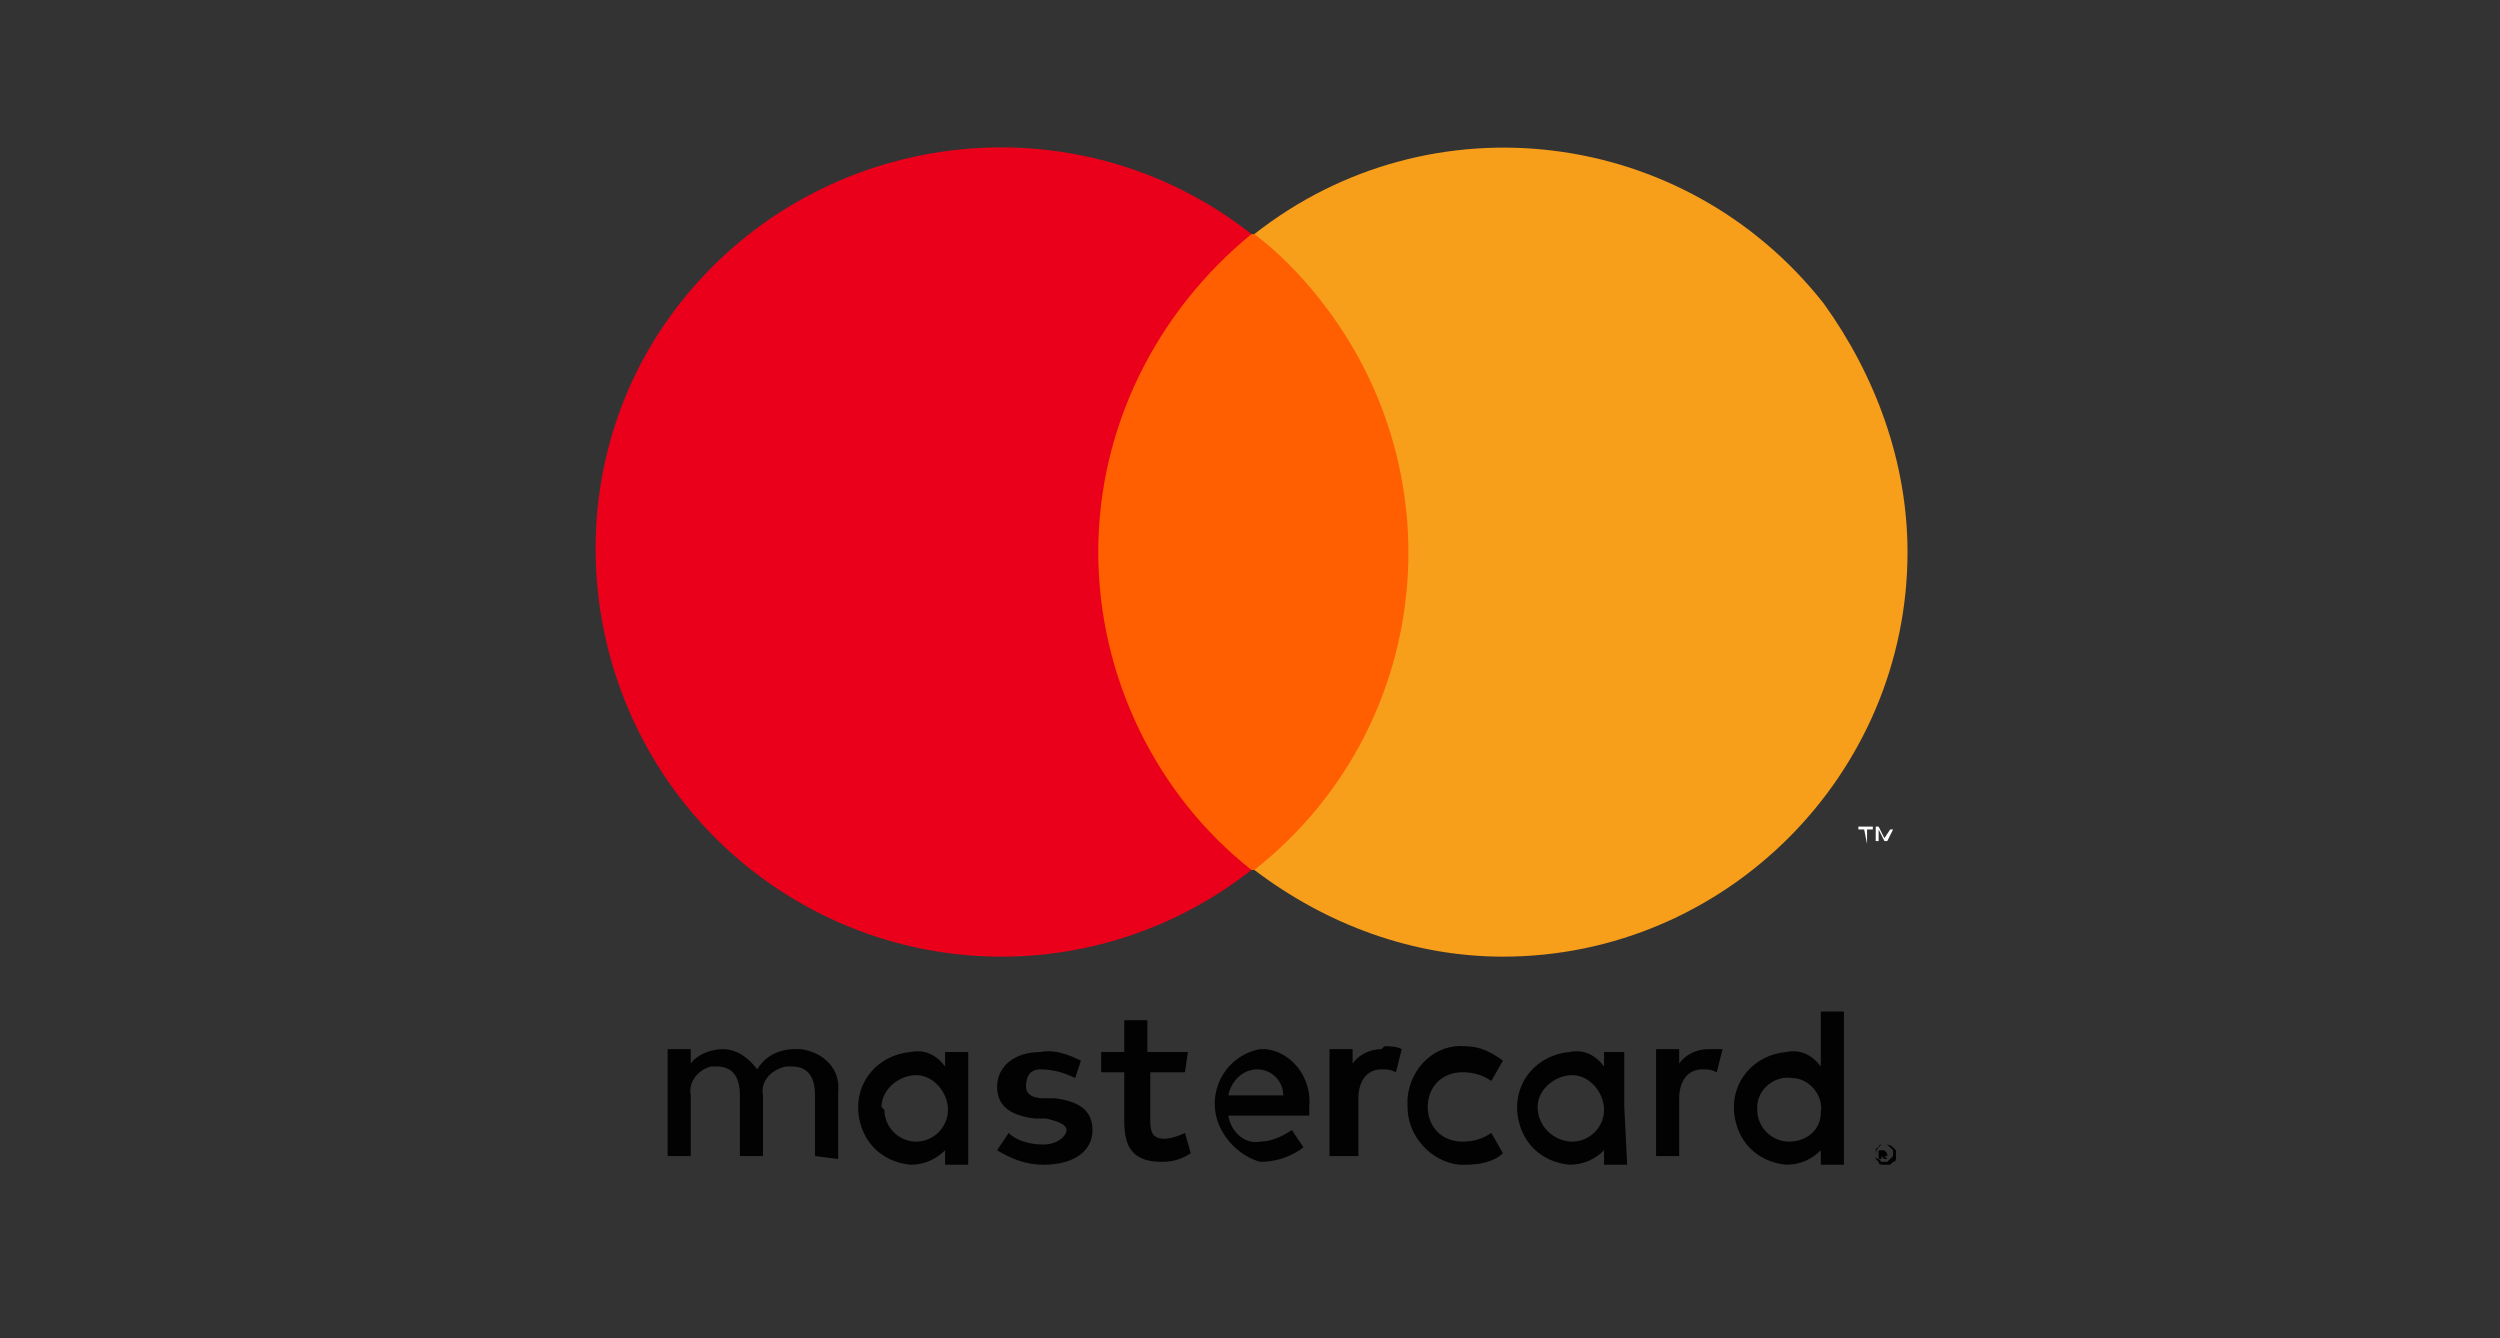
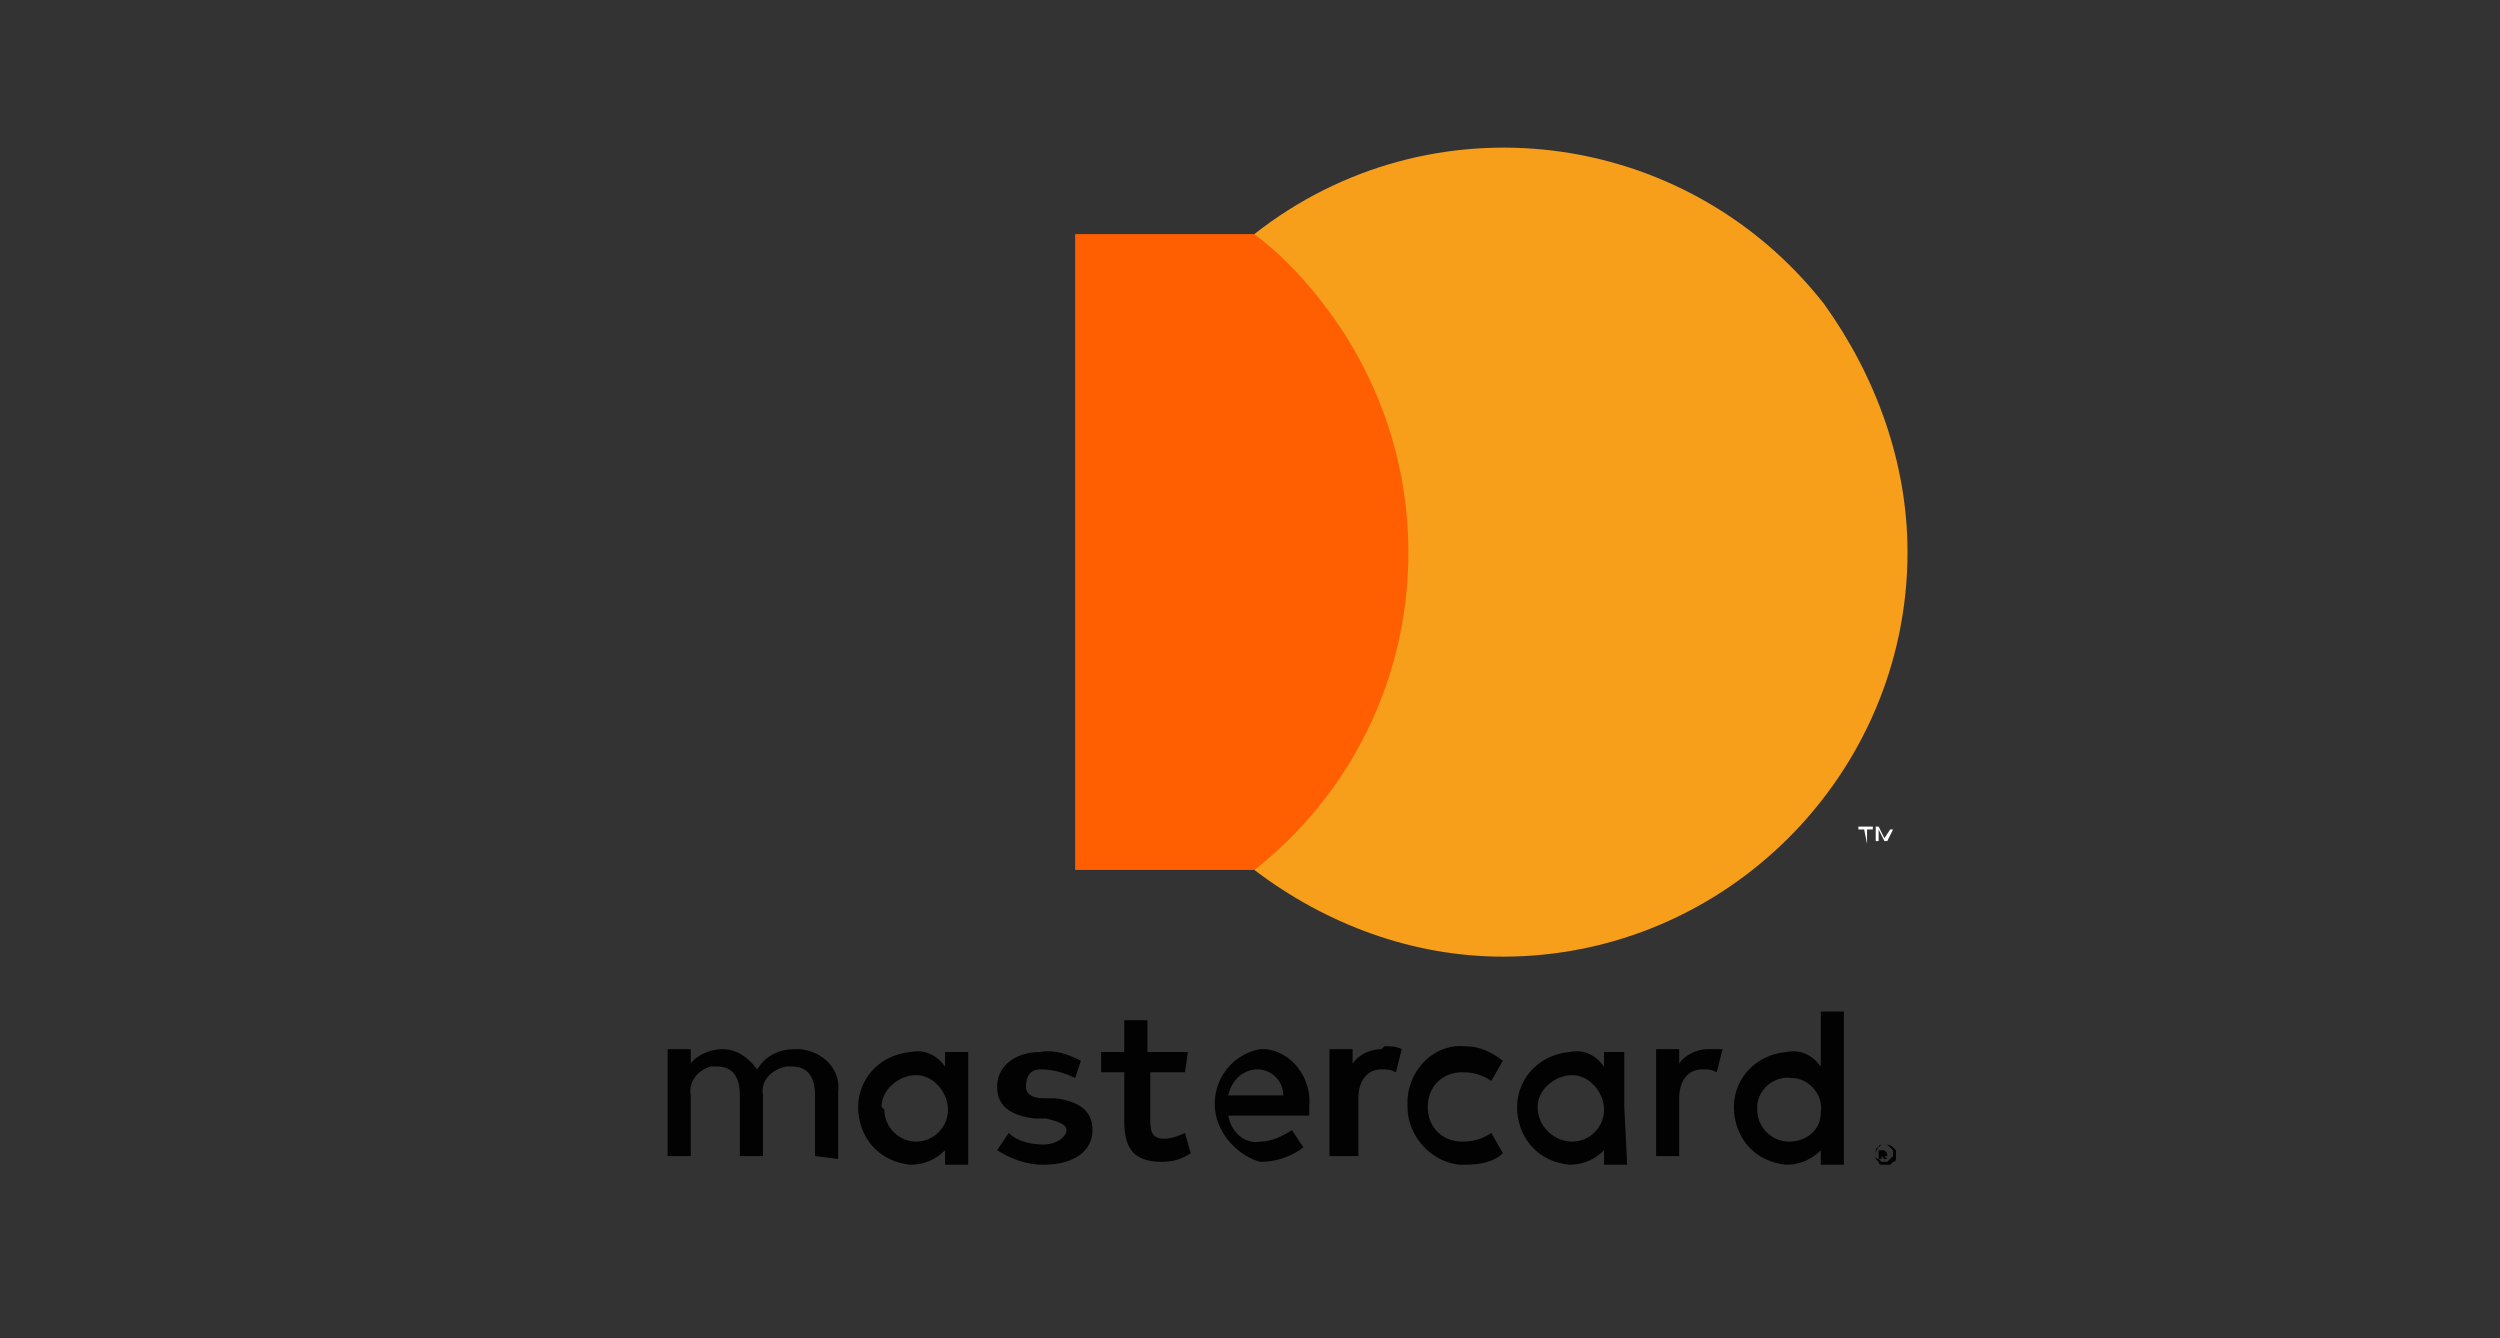
<svg xmlns="http://www.w3.org/2000/svg" version="1.1" id="Layer_1" x="0px" y="0px" viewBox="0 0 86.5 46.3" style="enable-background:new 0 0 86.5 46.3;" xml:space="preserve">
  <rect x="0" y="0" width="86.5" height="46.3" fill="#333333" stroke="none" />
  <style type="text/css">
	.st0{fill:#020202;}
	.st1{fill:#FF5F00;}
	.st2{fill:#EB001B;}
	.st3{fill:#F79E1B;}
	.st4{fill:#FFFFFF;}
	.st5{fill:none;}
</style>
  <path class="st0" d="M65.1,39.8L65.1,39.8l0.1,0.1l0,0l0,0L65.1,39.8L65.1,39.8z M65.2,39.8C65.2,39.8,65.2,39.8,65.2,39.8  C65.3,39.8,65.3,39.8,65.2,39.8c0.1,0.1,0.1,0.1,0.1,0.2c0,0-0.1,0-0.1,0l0.1,0.1h-0.1l-0.1-0.1l0,0v0.1H65v-0.3L65.2,39.8z   M65.2,40.2h0.1l0.1-0.1l0.1-0.1c0-0.1,0-0.1,0-0.2l-0.1-0.1c-0.1-0.1-0.1-0.1-0.2-0.1c0,0-0.1,0-0.1,0c0,0-0.1,0-0.1,0.1  c-0.1,0.1-0.1,0.2-0.1,0.3c0,0,0,0.1,0.1,0.1l0.1,0.1L65.2,40.2 M65.2,39.6c0.1,0,0.2,0,0.3,0.1c0,0,0.1,0.1,0.1,0.1  c0,0.1,0,0.2,0,0.3c0,0,0,0.1-0.1,0.1c0,0-0.1,0.1-0.1,0.1c0,0-0.1,0-0.1,0c0,0-0.1,0-0.2,0c0,0-0.1,0-0.1-0.1c0,0-0.1-0.1-0.1-0.1  c0-0.1,0-0.2,0-0.3c0,0,0-0.1,0.1-0.1c0,0,0.1-0.1,0.1-0.1L65.2,39.6 M30.5,38.3c0-0.6,0.6-1.1,1.2-1.1c0.6,0,1.1,0.6,1.1,1.2  c0,0.6-0.5,1.1-1.1,1.1c-0.6,0-1.1-0.5-1.1-1.1C30.5,38.3,30.5,38.3,30.5,38.3 M33.5,38.3v-1.9h-0.8v0.5c-0.3-0.4-0.7-0.6-1.2-0.5  c-1.1,0.1-1.9,1-1.8,2.1c0.1,1,0.8,1.7,1.8,1.8c0.5,0,0.9-0.2,1.2-0.5v0.5h0.8V38.3z M60.8,38.3c0-0.6,0.6-1.1,1.2-1  c0.6,0,1.1,0.6,1,1.2c0,0.6-0.5,1-1.1,1c-0.6,0-1.1-0.5-1.1-1.1C60.8,38.3,60.8,38.3,60.8,38.3 M63.8,38.3v-3.3H63v1.9  c-0.3-0.4-0.7-0.6-1.2-0.5c-1.1,0.1-1.9,1-1.8,2.1c0.1,1,0.8,1.7,1.8,1.8c0.5,0,0.9-0.2,1.2-0.5v0.5h0.8L63.8,38.3z M43.5,37  c0.5,0,0.9,0.4,0.9,0.9c0,0,0,0,0,0h-1.9C42.6,37.4,43,37,43.5,37 M43.6,36.3c-1.1,0.2-1.8,1.3-1.5,2.4c0.2,0.7,0.8,1.3,1.5,1.5  c0.6,0,1.1-0.2,1.5-0.5l-0.4-0.6c-0.3,0.2-0.7,0.4-1.1,0.4c-0.5,0.1-1-0.3-1.1-0.9c0,0,0,0,0,0h2.8c0-0.1,0-0.2,0-0.3  c0.1-1-0.6-1.9-1.5-2C43.6,36.3,43.6,36.3,43.6,36.3 M53.2,38.3c0-0.6,0.6-1.1,1.2-1.1c0.6,0,1.1,0.6,1.1,1.2c0,0.6-0.5,1.1-1.1,1.1  C53.8,39.5,53.2,39,53.2,38.3C53.2,38.3,53.2,38.3,53.2,38.3 M56.2,38.3v-1.9h-0.7v0.5c-0.3-0.4-0.7-0.6-1.2-0.5  c-1.1,0.1-1.9,1-1.8,2.1c0.1,1,0.8,1.7,1.8,1.8c0.5,0,0.9-0.2,1.2-0.5v0.5h0.8L56.2,38.3L56.2,38.3z M48.7,38.3c0,1,0.8,1.9,1.8,2  c0.1,0,0.1,0,0.2,0c0.5,0,1-0.1,1.3-0.4l-0.4-0.7c-0.3,0.2-0.6,0.3-1,0.3c-0.7,0-1.2-0.5-1.2-1.2c0-0.7,0.5-1.2,1.2-1.2  c0.4,0,0.7,0.1,1,0.3l0.4-0.7c-0.4-0.3-0.8-0.5-1.3-0.5c-1-0.1-1.9,0.7-2,1.8C48.7,38.2,48.7,38.2,48.7,38.3 M59.1,36.3  c-0.4,0-0.8,0.2-1,0.5v-0.5h-0.8v3.7h0.8V38c0-0.6,0.3-1,0.8-1c0.2,0,0.3,0,0.5,0.1l0.2-0.8C59.4,36.3,59.3,36.3,59.1,36.3   M37.4,36.7c-0.4-0.2-0.9-0.4-1.4-0.3c-0.9,0-1.5,0.5-1.5,1.2s0.5,1,1.3,1.1h0.4c0.4,0.1,0.7,0.2,0.7,0.4s-0.3,0.5-0.8,0.5  c-0.4,0-0.9-0.1-1.2-0.4l-0.4,0.6c0.5,0.3,1,0.5,1.6,0.5c1.1,0,1.7-0.5,1.7-1.2s-0.5-1-1.3-1.1h-0.4c-0.3,0-0.6-0.1-0.6-0.4  S35.6,37,36,37c0.4,0,0.8,0.1,1.2,0.3L37.4,36.7L37.4,36.7z M47.8,36.3c-0.4,0-0.8,0.2-1,0.5v-0.5H46v3.7h1v-2c0-0.6,0.3-1,0.8-1  c0.2,0,0.3,0,0.5,0.1l0.2-0.8c-0.2-0.1-0.4-0.1-0.6-0.1 M41.1,36.4h-1.4v-1.1h-0.8v1.1h-0.8v0.7h0.8v1.7c0,0.9,0.3,1.4,1.3,1.4  c0.4,0,0.7-0.1,1-0.3L41,39.2c-0.2,0.1-0.5,0.2-0.7,0.2c-0.4,0-0.5-0.2-0.5-0.6v-1.7H41L41.1,36.4z M29,40.1v-2.3  c0.1-0.8-0.5-1.4-1.3-1.5c-0.1,0-0.1,0-0.2,0c-0.5,0-1,0.2-1.3,0.7c-0.3-0.4-0.7-0.7-1.2-0.7c-0.4,0-0.9,0.2-1.1,0.5v-0.5h-0.8v3.7  h0.8v-2.1c-0.1-0.5,0.3-0.9,0.7-1c0.1,0,0.1,0,0.2,0c0.5,0,0.8,0.3,0.8,1v2.1h0.8v-2.1c-0.1-0.5,0.3-0.9,0.8-1c0.1,0,0.1,0,0.2,0  c0.5,0,0.8,0.3,0.8,1v2.1L29,40.1z" />
  <path class="st1" d="M49.5,30.1H37.2v-22h12.2V30.1z" />
-   <path class="st2" d="M38,19.1c0-4.3,2-8.3,5.3-11c-6.1-4.8-14.9-3.7-19.7,2.3S19.9,25.3,26,30.1c5.1,4,12.2,4,17.3,0  C40,27.5,38,23.4,38,19.1" />
  <path class="st3" d="M66,19.1c0,7.7-6.3,14-14,14c-3.1,0-6.1-1.1-8.6-3c6.1-4.8,7.1-13.6,2.3-19.7c-0.7-0.9-1.5-1.7-2.3-2.3  c6.1-4.8,14.9-3.7,19.7,2.4C64.9,13,66,16,66,19.1" />
  <path class="st4" d="M64.6,29.2v-0.5h0.2v-0.1h-0.5v0.1h0.2L64.6,29.2L64.6,29.2z M65.5,29.2v-0.5h-0.1L65.2,29L65,28.6h-0.1v0.5H65  v-0.4l0.2,0.4h0.1l0.2-0.4L65.5,29.2L65.5,29.2z" />
  <path class="st5" d="M86.5,46.3H0V0h86.5V46.3z M1,45.3h84.5V1H1V45.3z" />
</svg>